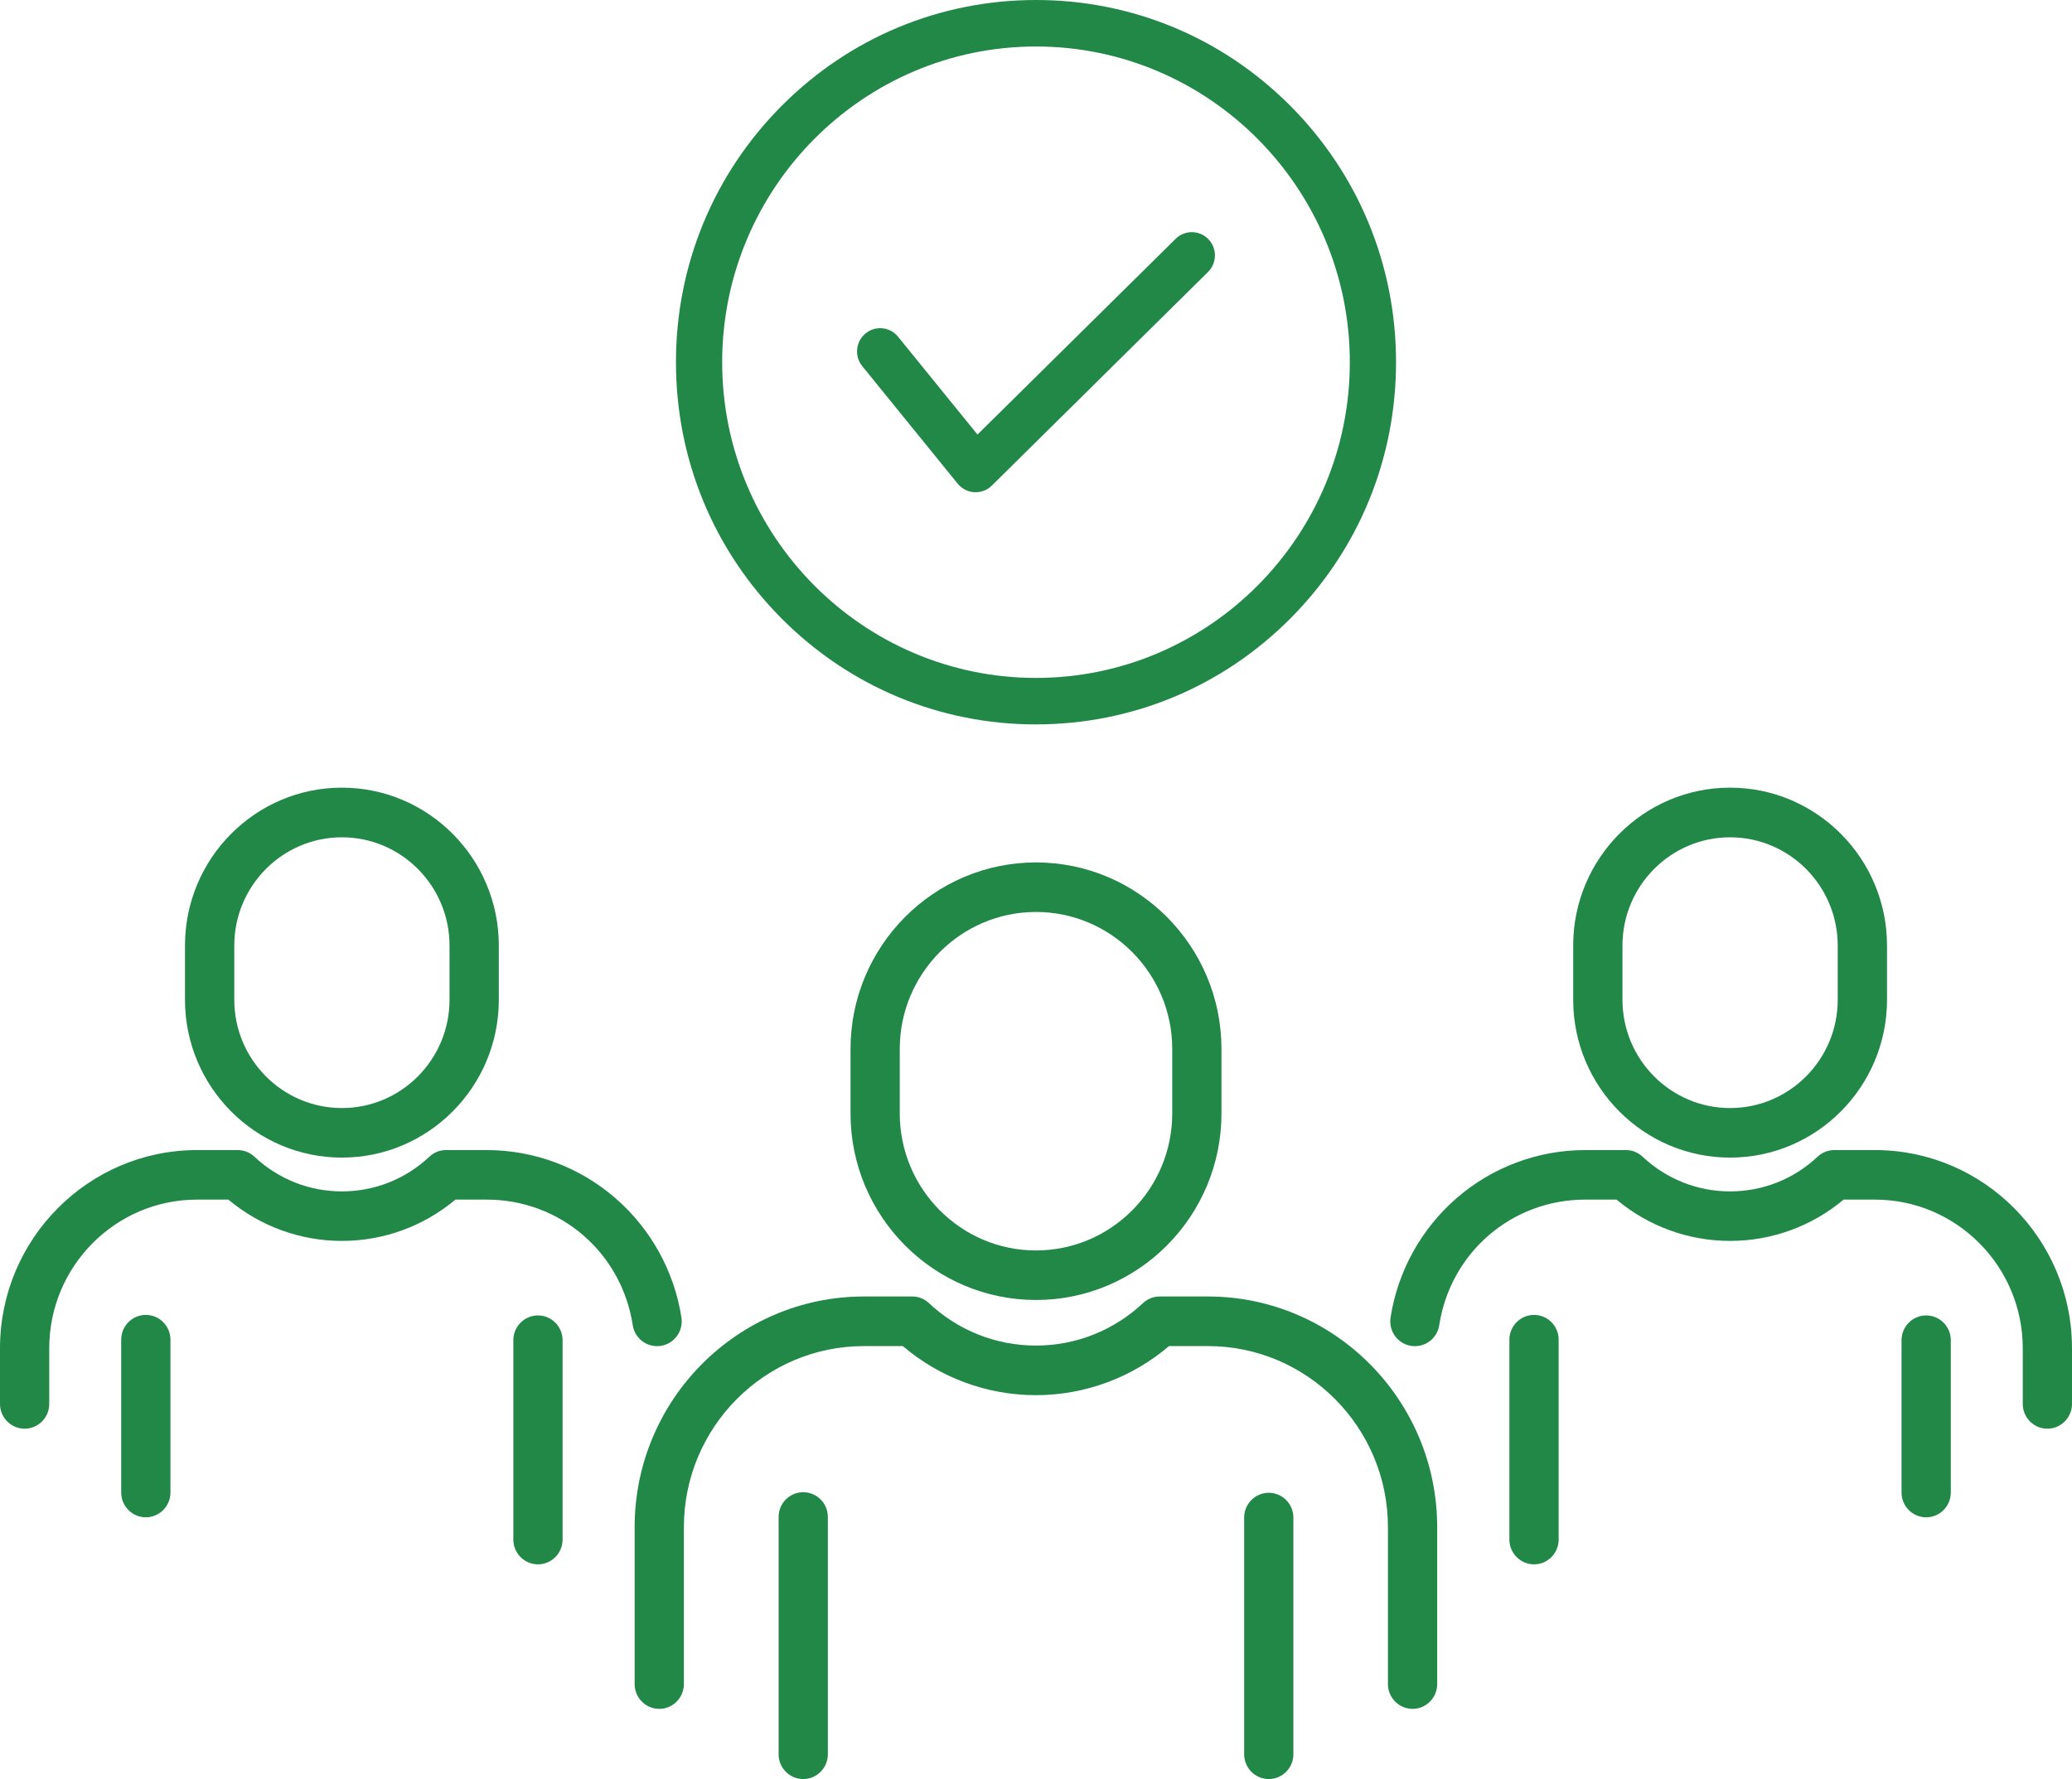
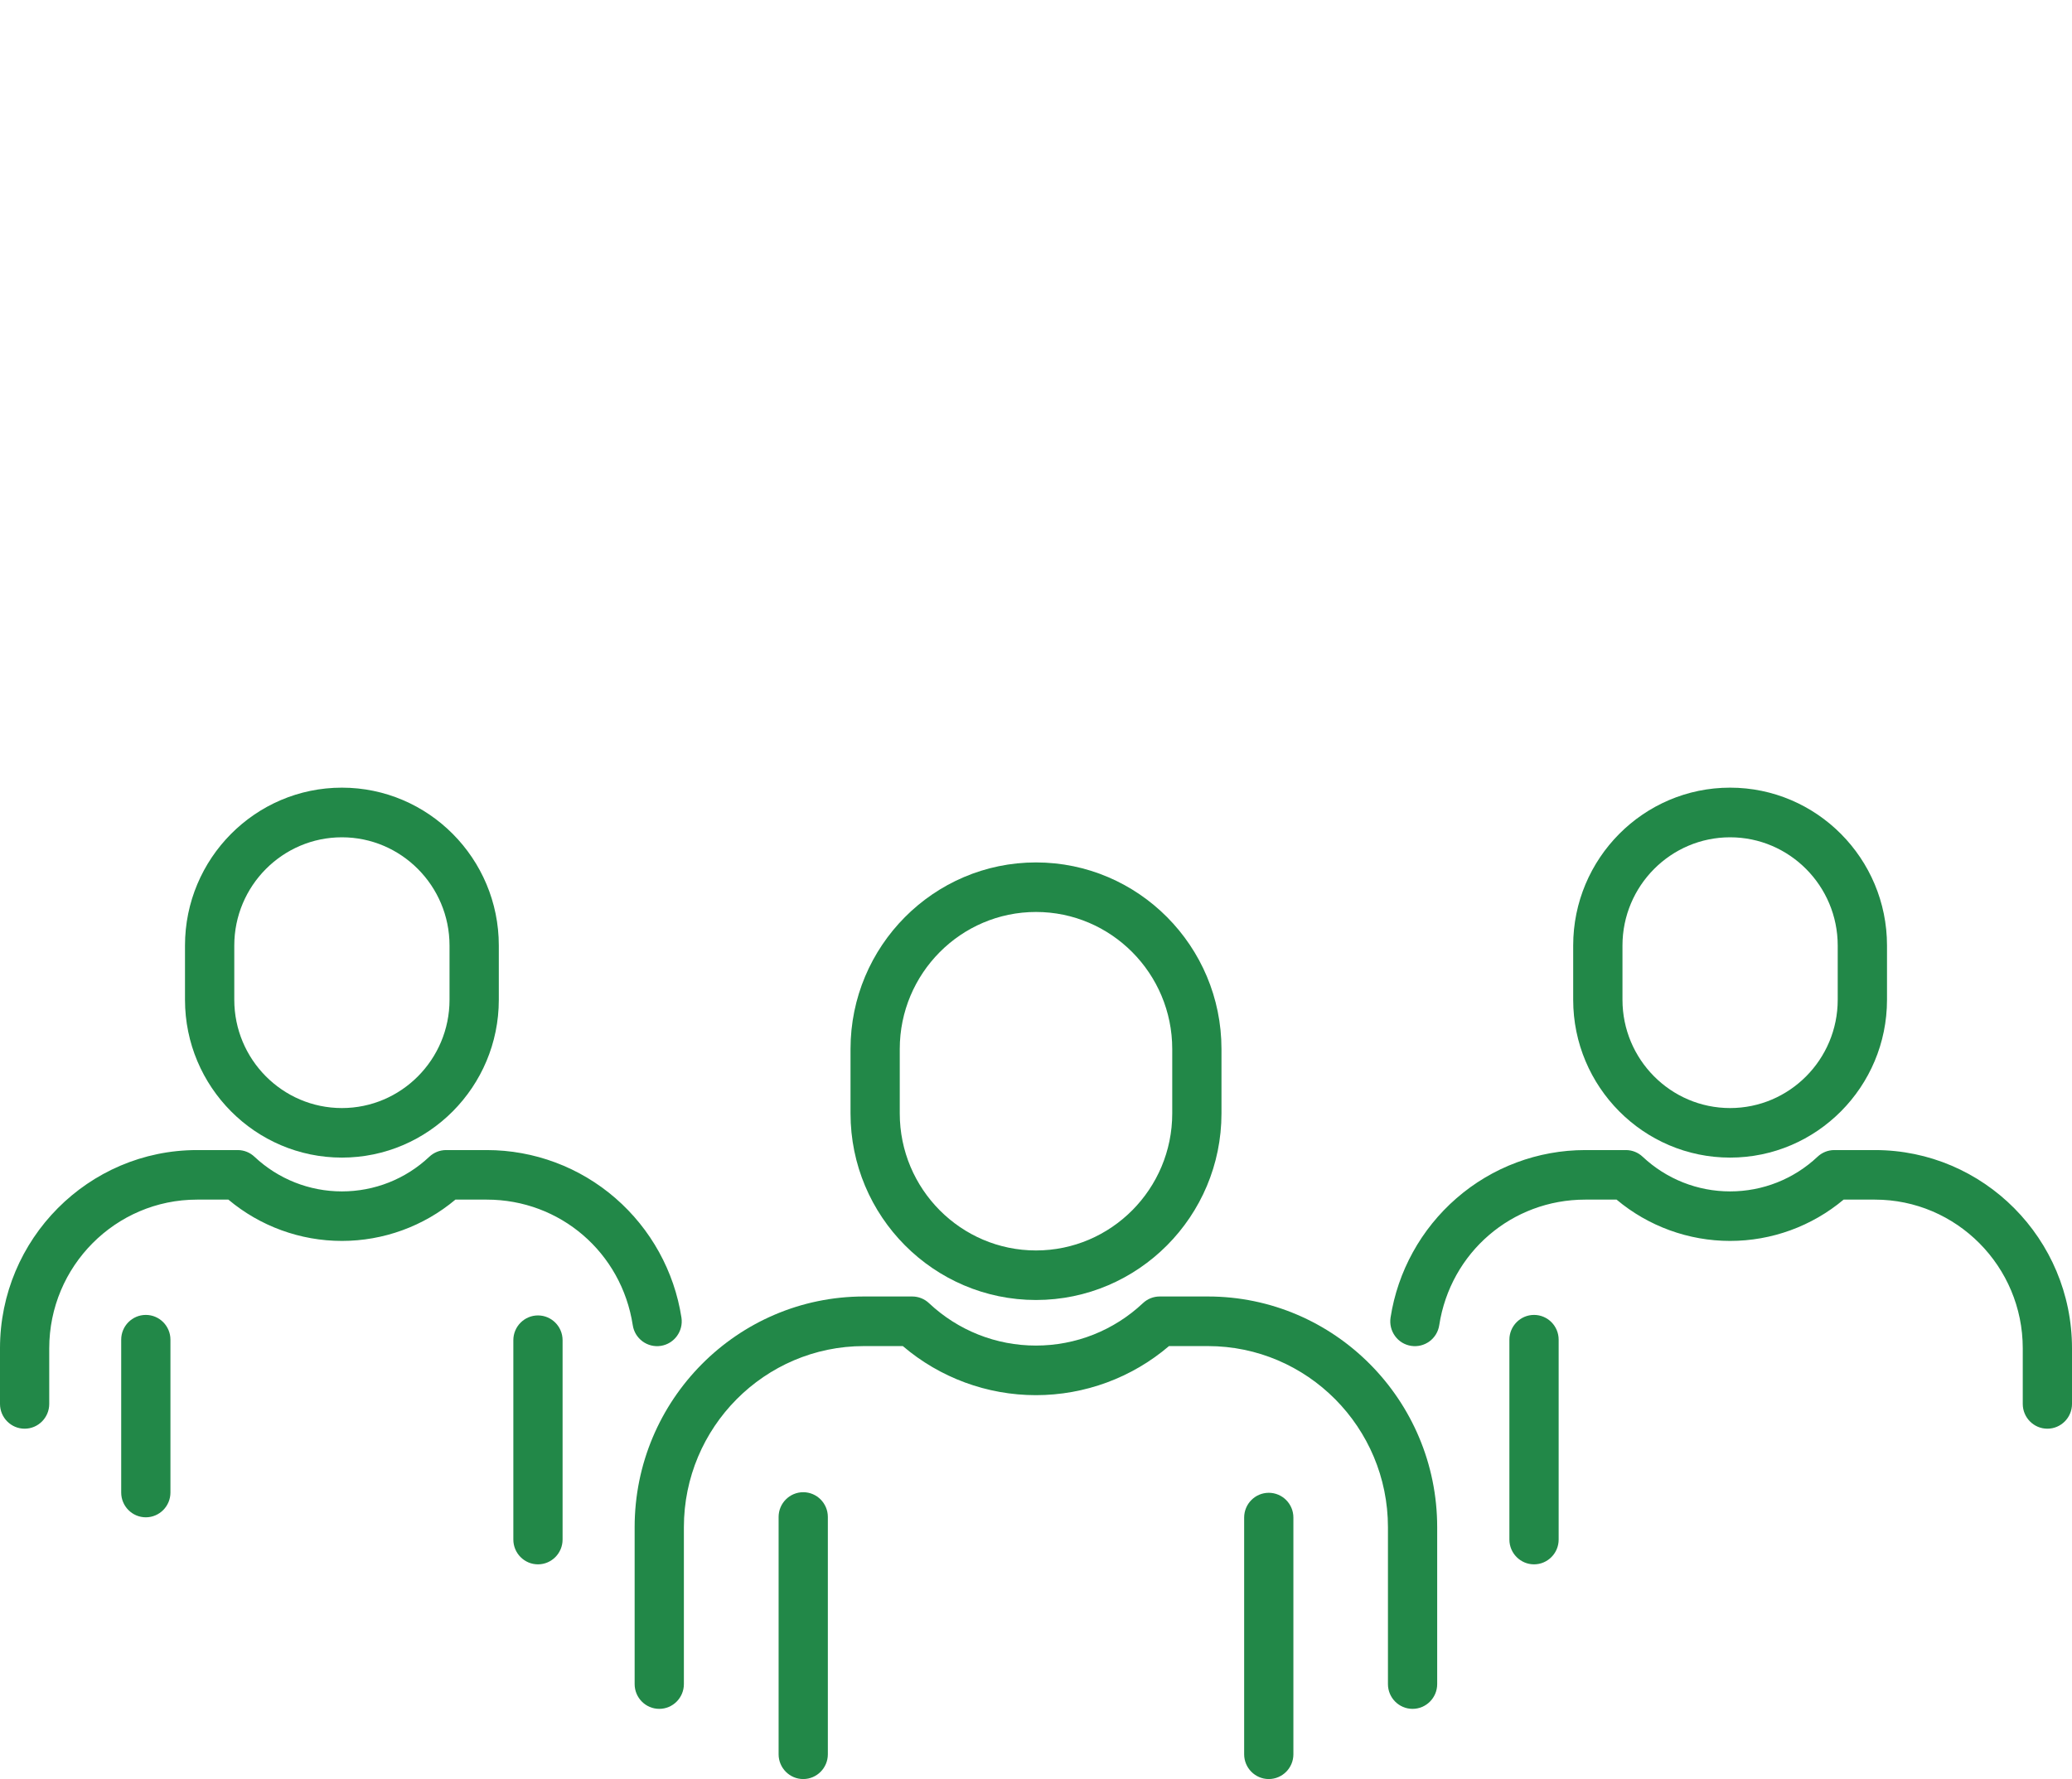
<svg xmlns="http://www.w3.org/2000/svg" width="85" height="73" viewBox="0 0 85 73" fill="none">
  <path d="M34.891 43.045V45.687C34.891 49.908 38.304 53.343 42.5 53.343C46.696 53.343 50.109 49.908 50.109 45.687V43.045C50.109 38.823 46.696 35.388 42.5 35.388C38.304 35.388 34.891 38.823 34.891 43.045ZM36.911 43.045C36.911 39.944 39.419 37.421 42.5 37.421C45.581 37.421 48.089 39.944 48.089 43.045V45.687C48.089 48.787 45.581 51.31 42.5 51.31C39.419 51.31 36.911 48.787 36.911 45.687V43.045Z" fill="#228848" />
  <path d="M49.556 53.199H47.575C47.317 53.199 47.072 53.297 46.885 53.474C45.692 54.594 44.134 55.213 42.498 55.213C40.863 55.213 39.306 54.596 38.112 53.474C37.925 53.297 37.679 53.199 37.422 53.199H35.441C30.254 53.199 26.035 57.445 26.035 62.666V69.104C26.035 69.664 26.488 70.12 27.045 70.12C27.602 70.12 28.055 69.664 28.055 69.104V62.666C28.055 58.568 31.368 55.234 35.441 55.234H37.037C38.558 56.533 40.495 57.248 42.497 57.248C44.498 57.248 46.435 56.533 47.956 55.234H49.552C53.625 55.234 56.938 58.568 56.938 62.666V69.104C56.938 69.664 57.391 70.12 57.948 70.12C58.505 70.12 58.958 69.664 58.958 69.104V62.666C58.958 57.447 54.739 53.199 49.552 53.199H49.556Z" fill="#228848" />
  <path d="M32.951 61.23C32.394 61.23 31.941 61.685 31.941 62.246V71.984C31.941 72.544 32.394 73 32.951 73C33.508 73 33.961 72.544 33.961 71.984V62.246C33.961 61.685 33.508 61.23 32.951 61.23Z" fill="#228848" />
  <path d="M52.049 61.254C51.492 61.254 51.039 61.709 51.039 62.27V71.984C51.039 72.544 51.492 73 52.049 73C52.606 73 53.059 72.544 53.059 71.984V62.27C53.059 61.709 52.606 61.254 52.049 61.254Z" fill="#228848" />
  <path d="M70.974 47.5C74.522 47.5 77.411 44.595 77.411 41.023V38.798C77.411 35.227 74.524 32.32 70.974 32.32C67.424 32.32 64.537 35.226 64.537 38.798V41.023C64.537 44.593 67.424 47.5 70.974 47.5ZM66.559 41.024V38.799C66.559 36.35 68.54 34.357 70.974 34.357C73.408 34.357 75.389 36.35 75.389 38.799V41.024C75.389 43.474 73.408 45.467 70.974 45.467C68.54 45.467 66.559 43.474 66.559 41.024Z" fill="#228848" />
  <path d="M76.917 47.191H75.25C74.993 47.191 74.747 47.289 74.56 47.466C73.585 48.383 72.311 48.887 70.974 48.887C69.637 48.887 68.363 48.381 67.388 47.466C67.201 47.289 66.956 47.191 66.699 47.191H65.031C63.091 47.191 61.215 47.892 59.749 49.168C58.299 50.429 57.338 52.167 57.045 54.065C57.005 54.334 57.069 54.601 57.228 54.821C57.386 55.04 57.621 55.184 57.889 55.225C58.156 55.266 58.422 55.201 58.64 55.042C58.858 54.881 59.001 54.646 59.042 54.377C59.503 51.391 62.023 49.224 65.031 49.224H66.317C67.62 50.318 69.271 50.919 70.974 50.919C72.678 50.919 74.328 50.318 75.631 49.224H76.917C80.259 49.224 82.98 51.962 82.98 55.325V57.608C82.98 58.168 83.433 58.624 83.99 58.624C84.547 58.624 85 58.168 85 57.608V55.325C85 50.839 81.374 47.191 76.917 47.191Z" fill="#228848" />
  <path d="M62.931 53.955C62.374 53.955 61.92 54.411 61.92 54.971V63.173C61.92 63.734 62.374 64.19 62.931 64.19C63.488 64.19 63.941 63.734 63.941 63.173V54.971C63.941 54.411 63.488 53.955 62.931 53.955Z" fill="#228848" />
-   <path d="M79.018 53.976C78.461 53.976 78.007 54.432 78.007 54.992V61.243C78.007 61.804 78.461 62.26 79.018 62.26C79.575 62.26 80.028 61.804 80.028 61.243V54.992C80.028 54.432 79.575 53.976 79.018 53.976Z" fill="#228848" />
  <path d="M14.026 47.5C17.574 47.5 20.463 44.595 20.463 41.023V38.798C20.463 35.227 17.576 32.32 14.026 32.32C10.476 32.32 7.589 35.226 7.589 38.798V41.023C7.589 44.593 10.476 47.5 14.026 47.5ZM9.611 41.024V38.799C9.611 36.35 11.592 34.357 14.026 34.357C16.46 34.357 18.441 36.35 18.441 38.799V41.024C18.441 43.474 16.46 45.467 14.026 45.467C11.592 45.467 9.611 43.474 9.611 41.024Z" fill="#228848" />
  <path d="M26.36 55.042C26.578 55.201 26.844 55.266 27.111 55.225C27.662 55.139 28.04 54.618 27.955 54.065C27.662 52.167 26.701 50.429 25.251 49.168C23.785 47.892 21.909 47.191 19.969 47.191H18.301C18.044 47.191 17.799 47.289 17.611 47.466C16.637 48.383 15.363 48.887 14.026 48.887C12.689 48.887 11.415 48.381 10.44 47.466C10.253 47.289 10.008 47.191 9.75 47.191H8.083C3.627 47.191 0 50.841 0 55.325V57.608C0 58.168 0.453 58.624 1.01 58.624C1.567 58.624 2.02 58.168 2.02 57.608V55.325C2.02 51.96 4.739 49.224 8.083 49.224H9.369C10.672 50.318 12.322 50.919 14.026 50.919C15.729 50.919 17.38 50.318 18.683 49.224H19.969C22.977 49.224 25.497 51.391 25.958 54.377C25.999 54.646 26.142 54.881 26.36 55.042Z" fill="#228848" />
  <path d="M5.982 53.955C5.425 53.955 4.972 54.411 4.972 54.971V61.243C4.972 61.804 5.425 62.26 5.982 62.26C6.539 62.26 6.992 61.804 6.992 61.243V54.971C6.992 54.411 6.539 53.955 5.982 53.955Z" fill="#228848" />
  <path d="M22.069 53.976C21.512 53.976 21.059 54.432 21.059 54.992V63.173C21.059 63.734 21.512 64.19 22.069 64.19C22.626 64.19 23.079 63.734 23.079 63.173V54.992C23.079 54.432 22.626 53.976 22.069 53.976Z" fill="#228848" />
-   <path d="M42.5 29.724C46.445 29.724 50.153 28.177 52.944 25.37C55.734 22.562 57.27 18.831 57.27 14.861C57.27 10.891 55.734 7.16 52.944 4.352C50.153 1.546 46.445 0 42.5 0C38.555 0 34.847 1.546 32.056 4.354C29.266 7.161 27.73 10.893 27.73 14.863C27.73 18.832 29.266 22.564 32.056 25.372C34.847 28.179 38.555 29.725 42.5 29.725V29.724ZM42.5 1.908C49.598 1.908 55.374 7.718 55.374 14.863C55.374 22.007 49.6 27.817 42.5 27.817C35.4 27.817 29.626 22.007 29.626 14.863C29.626 7.718 35.402 1.908 42.5 1.908Z" fill="#228848" />
-   <path d="M39.289 19.849C39.458 20.056 39.706 20.183 39.972 20.198C39.989 20.198 40.006 20.198 40.023 20.198C40.274 20.198 40.509 20.101 40.688 19.926L49.557 11.16C49.93 10.792 49.935 10.187 49.569 9.811C49.203 9.436 48.602 9.431 48.229 9.799L40.1 17.831L36.841 13.817C36.681 13.62 36.455 13.496 36.203 13.471C35.95 13.445 35.703 13.521 35.508 13.682C35.312 13.843 35.189 14.071 35.163 14.324C35.138 14.578 35.213 14.827 35.373 15.024L39.289 19.849Z" fill="#228848" />
</svg>